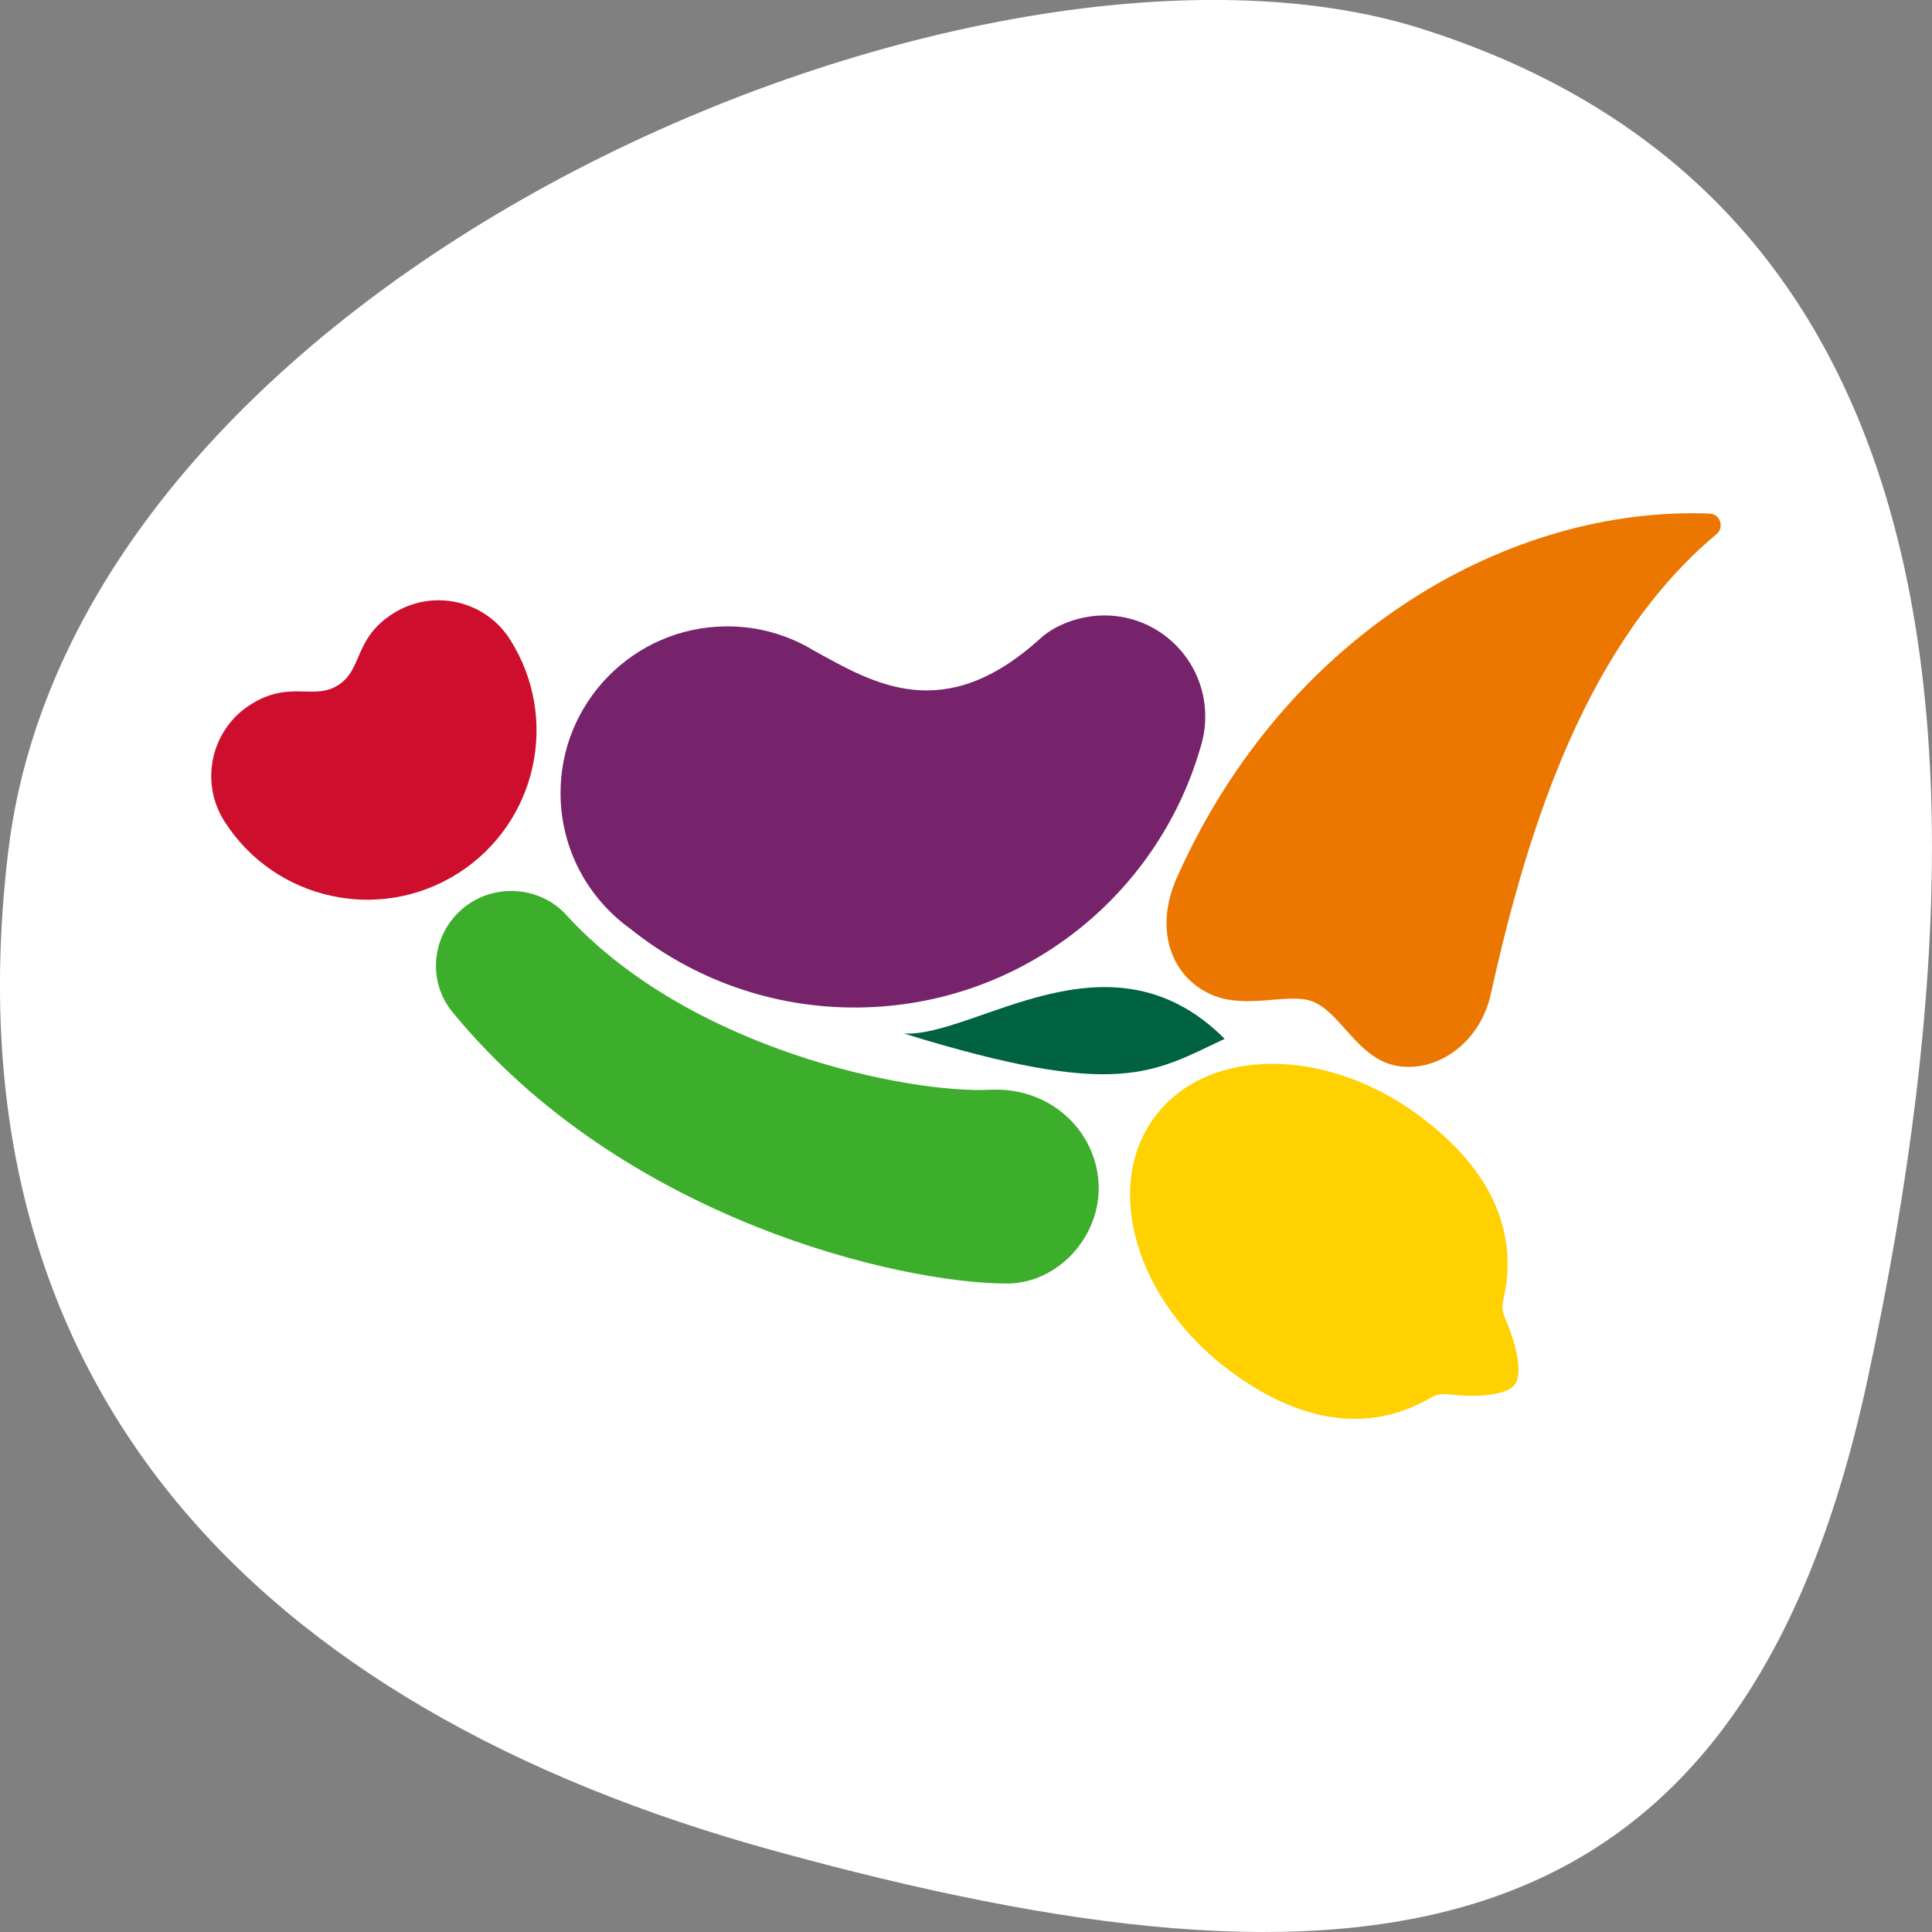
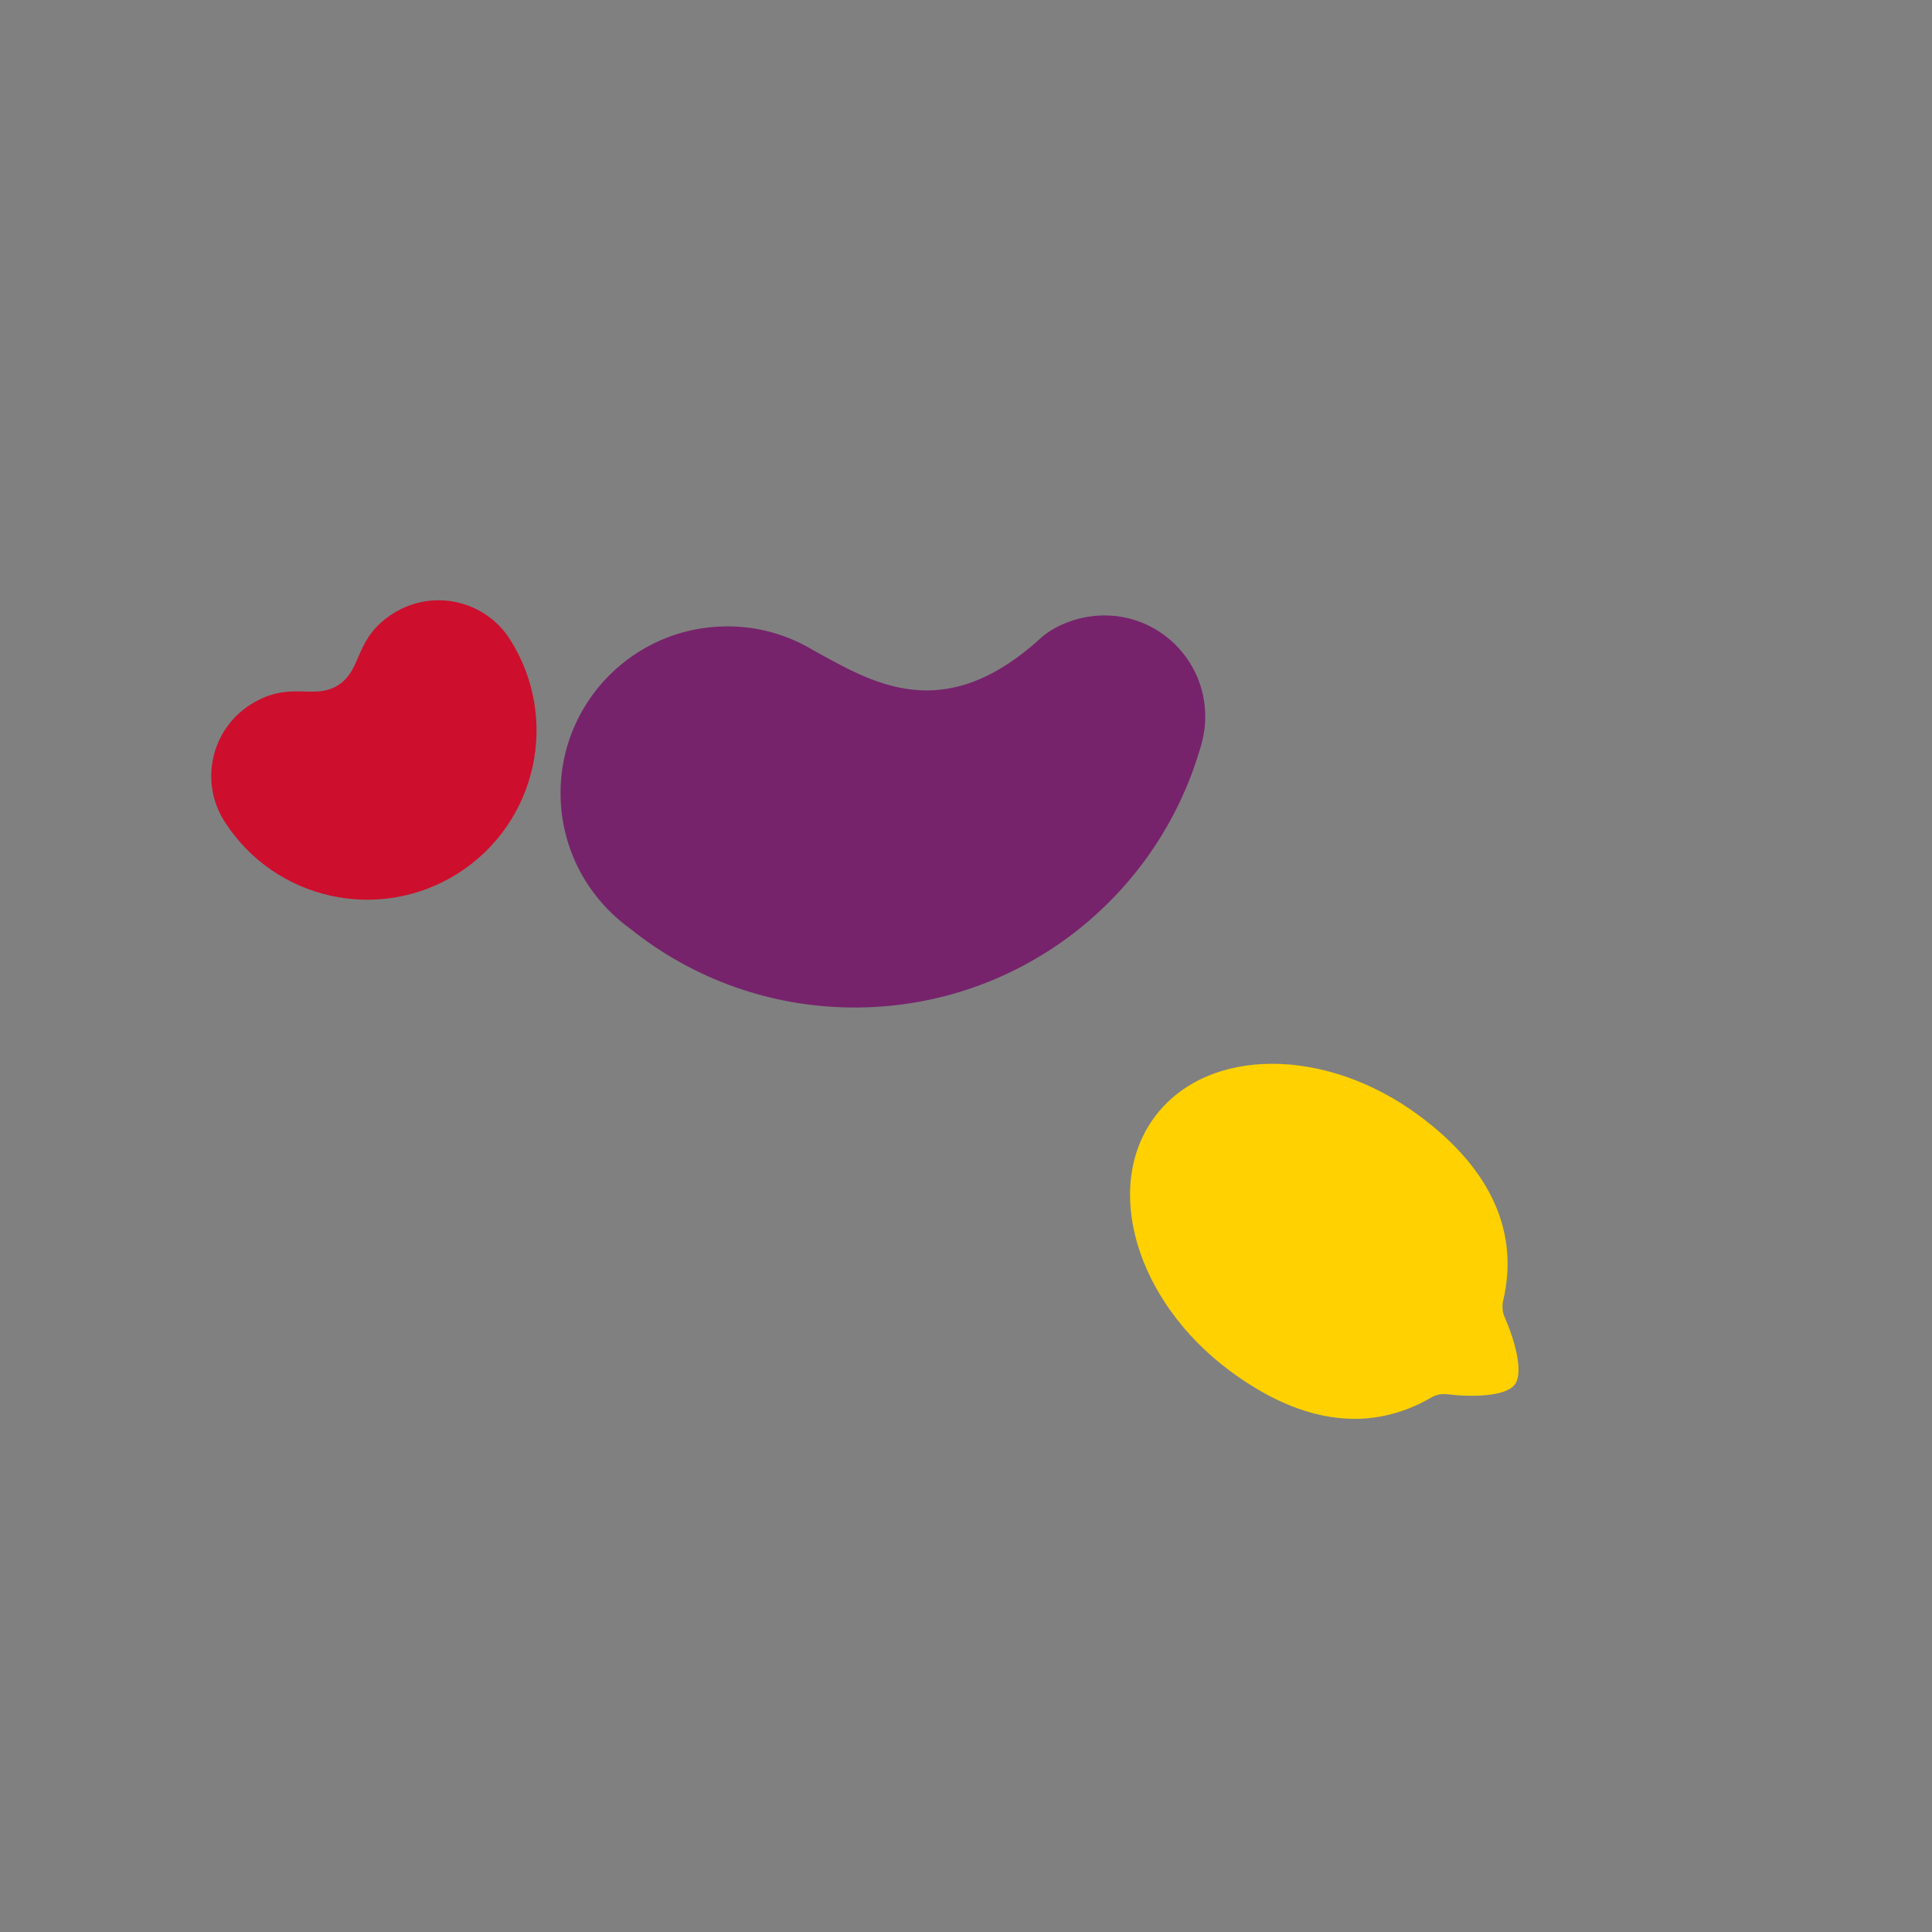
<svg xmlns="http://www.w3.org/2000/svg" version="1.1" id="Livello_1" x="0px" y="0px" viewBox="0 0 1024 1024" style="enable-background:new 0 0 1024 1024;" xml:space="preserve">
  <rect x="0" y="0" width="1024" height="1024" fill="#808080" stroke="none" />
  <style type="text/css">
	.st0{fill:#FFFFFF;}
	.st1{fill:#CE0E2D;}
	.st2{fill:#76236C;}
	.st3{fill:#3DAE2B;}
	.st4{fill:#FFD100;}
	.st5{fill:#EC7700;}
	.st6{fill:#006241;}
</style>
-   <path class="st0" d="M989.5,732.7C1082.7,302.9,981.4,87,752.7,15C520.7-58,41.6,142.7,4.4,451c-33.8,280.4,128.9,453.8,405.8,529.9  C721.2,1066.5,922,1044.2,989.5,732.7z" />
  <path class="st1" d="M208.3,325.2c-20.9,13.3-15.9,29.5-29,37.9c-13.1,8.4-25.7-2.9-46.6,10.4c-20.9,13.3-27,41.1-13.7,61.9  c26.7,41.8,82.1,54,123.9,27.4c41.8-26.7,54-82.1,27.4-123.9C257,318,229.2,311.9,208.3,325.2" />
  <path class="st2" d="M638.8,379.2c-0.3-29.5-24.4-53.3-53.9-53c-12.7,0.1-25.6,5-33.4,12.1c-51.4,46.8-88.8,23.7-120,6.6  c-13.6-8.3-29.7-13.1-46.8-12.9c-48.8,0.4-88.1,40.4-87.6,89.2c0.3,29.3,14.8,55.1,36.9,71C367,518.7,409,534.4,454.7,534  c86.3-0.8,158.6-58.7,181.5-137.6C637.9,391,638.9,385.2,638.8,379.2" />
-   <path class="st3" d="M524.8,577.6c32.4-1.6,56.4,22.3,57.5,50.2s-21.8,52.4-48.4,52.5c-55.8,0.1-203.6-33.5-294.1-143.9  c-14-17.1-10.7-42.2,6.5-55.7c16.4-12.9,40.2-10.7,53.7,4.1C365.4,556.5,481.9,579.7,524.8,577.6" />
  <path class="st4" d="M752.3,591.4c-49.8-37-112.6-36.7-140.3,0.6c-27.7,37.3-9.9,97.6,39.9,134.6c39.7,29.5,75.8,32.1,106.7,14.1  c2.6-1.5,5.6-2.1,8.6-1.7c12.2,1.5,30.8,1.4,35.7-5.2c4.9-6.6-0.4-24.4-5.4-35.7c-1.2-2.7-1.5-5.8-0.8-8.7  C804.9,654.7,792,620.9,752.3,591.4" />
-   <path class="st5" d="M623.8,465.1c-12.4,27.8-2.9,52.6,18.1,62c18.5,8.2,40.7-1.1,53.5,3.6c15.1,5.6,23.9,30,44.3,34.1  c20.7,4.2,44.5-11.1,50.4-37.7c20.1-90.8,51.5-187,119.7-244c4.3-3.6,1.9-10.7-3.7-10.9C801,268.1,681.9,334.7,623.8,465.1" />
-   <path class="st6" d="M649.1,550.6c-38.3,18-56.1,32.4-170-2.8C517.2,549.7,588.2,489.6,649.1,550.6" />
</svg>